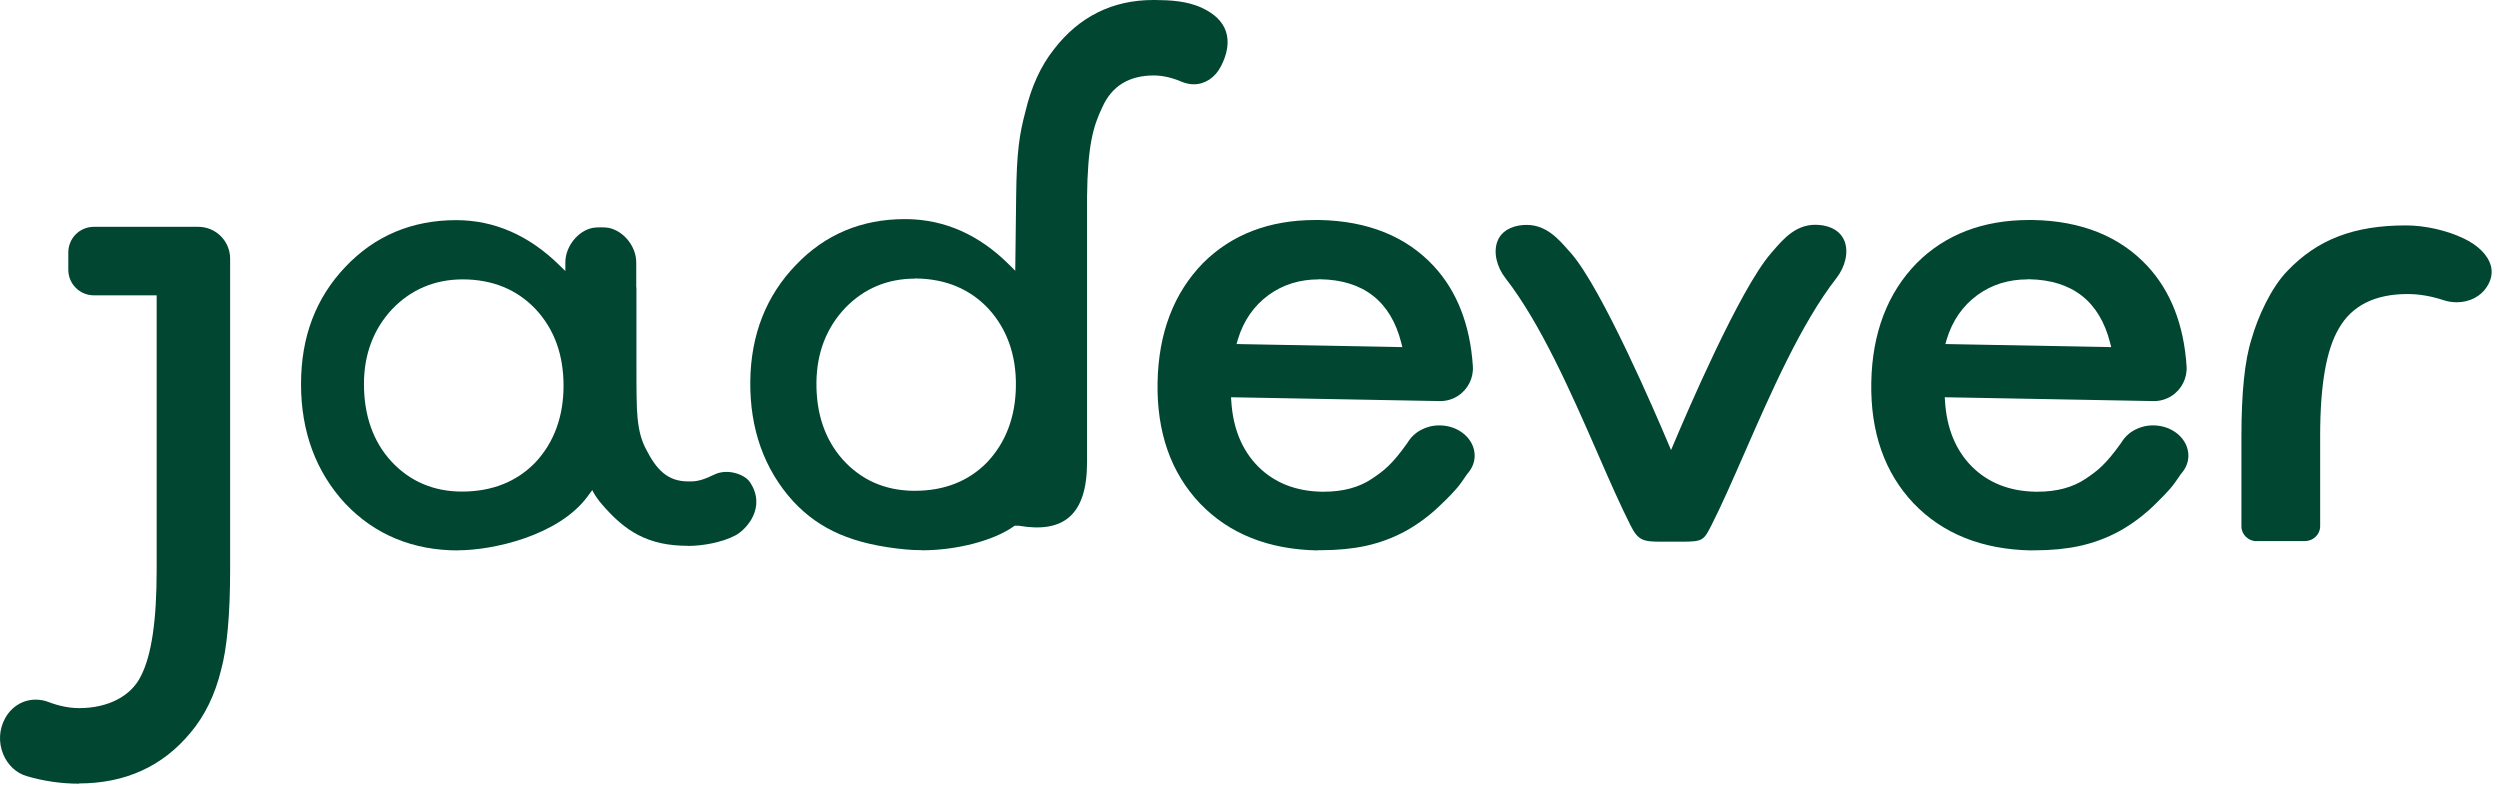
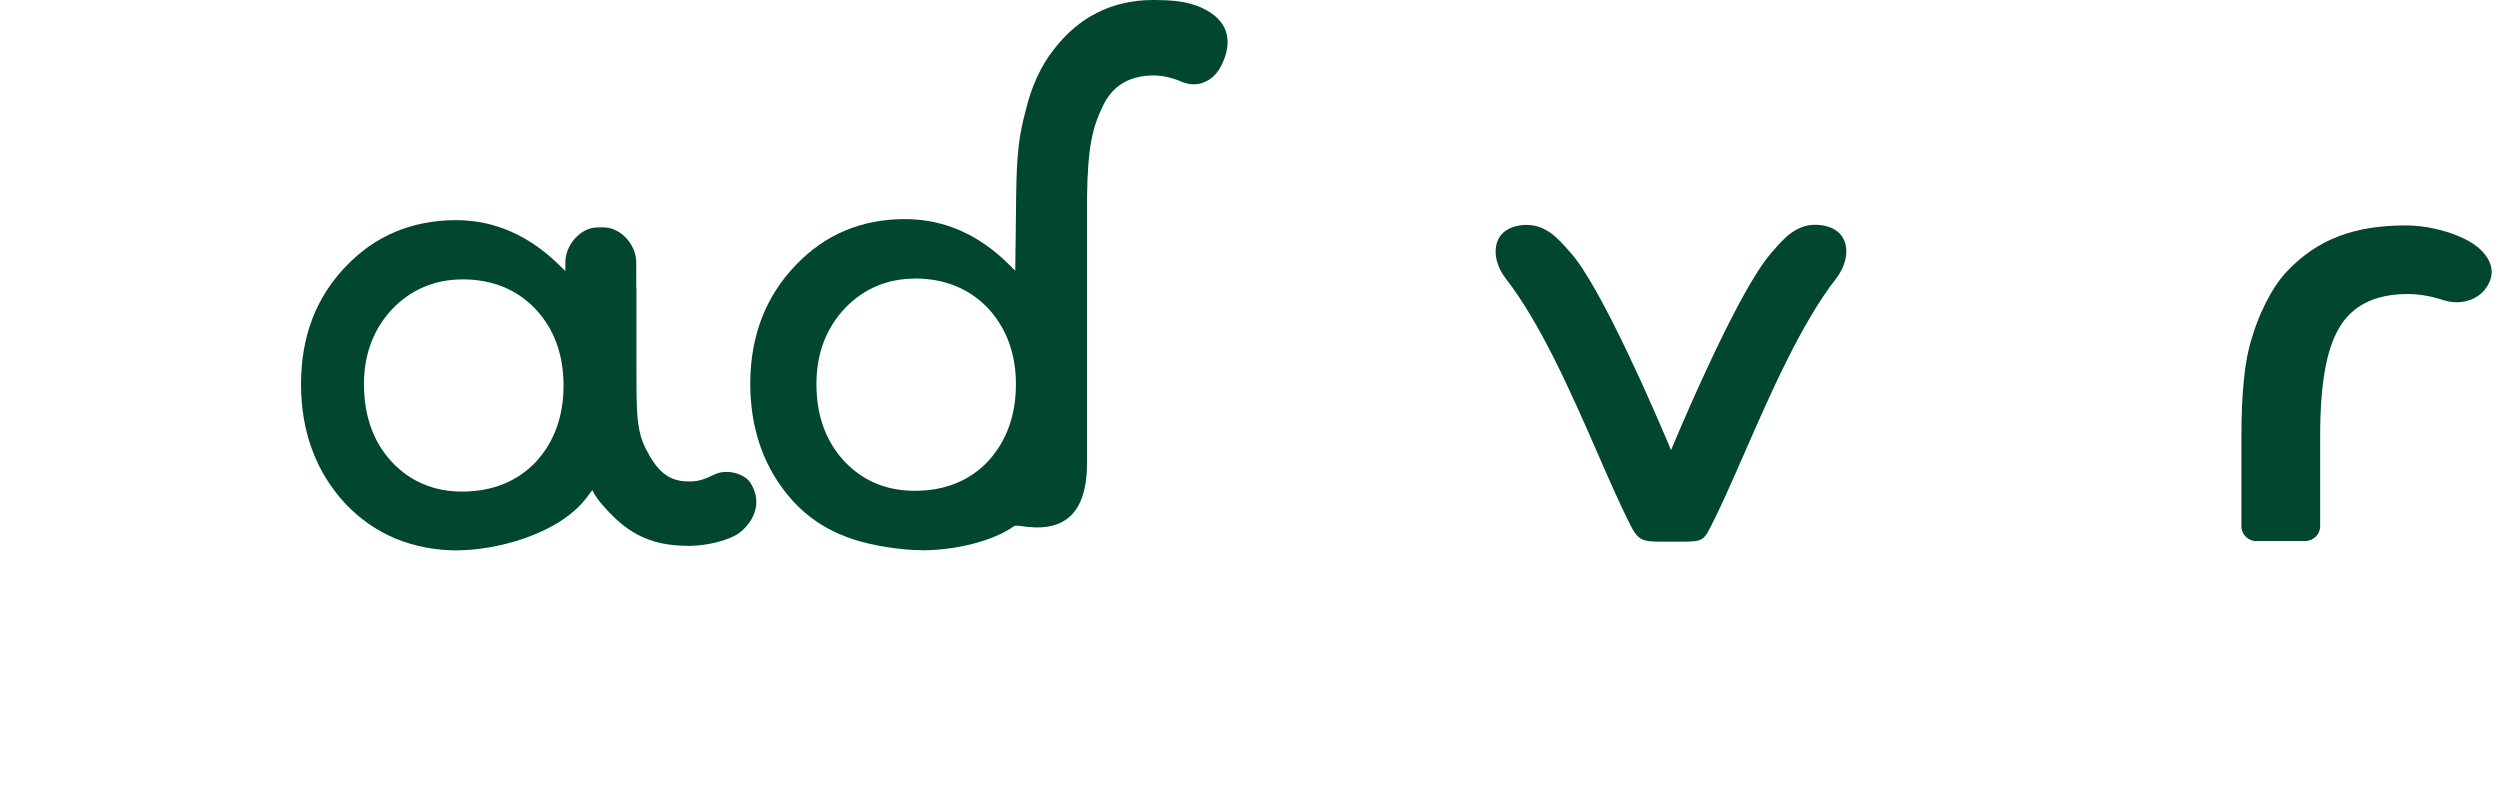
<svg xmlns="http://www.w3.org/2000/svg" fill="none" viewBox="0 0 158 50" height="50" width="158">
  <g clip-path="url(#clip0_10_633)">
    <path fill="#004631" d="M43.474 34.495C40.933 34.495 39.496 33.569 38.027 31.855C37.232 30.945 36.826 29.654 36.525 28.46C36.201 27.315 36.03 25.544 36.03 23.18V18.242C36.03 17.812 36.355 17.462 36.745 17.462H39.123C39.521 17.462 40.211 17.812 40.211 18.242V23.18C40.211 26.064 40.235 27.266 40.836 28.403C41.477 29.654 42.167 30.425 43.49 30.425H43.677C44.099 30.425 44.529 30.295 45.121 30.003C45.99 29.573 47.07 29.995 47.386 30.458C48.474 32.066 47.159 33.479 46.477 33.837C45.633 34.283 44.407 34.503 43.466 34.503L43.474 34.495Z" />
    <path fill="#004631" d="M28.96 34.787C26.095 34.787 23.692 33.796 21.825 31.831C19.966 29.824 19.025 27.282 19.025 24.277C19.025 21.272 19.966 18.827 21.825 16.87C23.684 14.904 26.038 13.913 28.83 13.913C31.233 13.913 33.425 14.871 35.34 16.748L35.73 17.13V16.585C35.73 15.578 36.525 14.579 37.467 14.4C37.589 14.376 37.784 14.368 37.978 14.368C38.173 14.368 38.352 14.376 38.465 14.4C39.423 14.595 40.211 15.578 40.211 16.585V27.014C40.211 27.014 40.146 27.079 40.113 27.12C39.188 28.606 38.051 30.141 37.134 31.376C35.3 33.861 31.144 34.779 28.96 34.779V34.787ZM29.244 17.657C27.475 17.657 25.965 18.299 24.772 19.55C23.595 20.817 23.002 22.409 23.002 24.269C23.002 26.251 23.579 27.899 24.723 29.15C25.9 30.425 27.41 31.067 29.196 31.067C31.103 31.067 32.662 30.442 33.847 29.215C35.024 27.948 35.616 26.316 35.616 24.374C35.616 23.408 35.47 22.506 35.178 21.702C34.886 20.898 34.439 20.167 33.847 19.534C32.662 18.291 31.119 17.657 29.236 17.657H29.244Z" />
-     <path fill="#004631" d="M5.015 49.529C3.87 49.529 2.758 49.366 1.687 49.05C1.021 48.855 0.485 48.351 0.201 47.661C-0.107 46.913 -0.059 46.085 0.331 45.378C0.737 44.656 1.451 44.217 2.255 44.217C2.531 44.217 2.807 44.266 3.075 44.371C3.74 44.623 4.39 44.753 5.006 44.753C6.825 44.753 8.286 43.998 8.903 42.73C9.576 41.431 9.901 39.23 9.901 36.022V18.665H5.932C5.039 18.665 4.317 17.942 4.317 17.048V15.952C4.317 15.058 5.039 14.335 5.932 14.335H12.531C13.643 14.335 14.544 15.237 14.544 16.35V36.022C14.544 38.84 14.349 40.976 13.968 42.357C13.586 43.916 12.937 45.248 12.036 46.312C10.274 48.44 7.904 49.513 4.99 49.513L5.015 49.529Z" />
    <path fill="#004631" d="M142.616 34.202C142.088 34.202 141.658 33.78 141.658 33.268V27.558C141.658 24.821 141.869 22.766 142.291 21.45C142.681 20.053 143.533 18.177 144.564 17.121C146.464 15.131 148.777 14.246 152.048 14.246C153.266 14.246 154.638 14.555 155.733 15.083C156.618 15.505 157.227 16.122 157.414 16.764C157.543 17.219 157.462 17.674 157.17 18.128C156.78 18.738 156.066 19.103 155.271 19.103C154.987 19.103 154.711 19.062 154.443 18.973C153.655 18.713 152.884 18.583 152.154 18.583C150.1 18.583 148.639 19.314 147.819 20.752C147.024 22.092 146.634 24.318 146.634 27.55V33.26C146.634 33.772 146.204 34.194 145.676 34.194H142.616V34.202Z" />
    <path fill="#004631" d="M58.255 34.771C57.898 34.771 57.548 34.755 57.208 34.722C53.936 34.406 51.818 33.496 50.129 31.684C48.295 29.662 47.386 27.104 47.418 24.098C47.451 21.158 48.425 18.681 50.308 16.74C52.142 14.815 54.456 13.848 57.183 13.848H57.321C59.724 13.881 61.899 14.847 63.782 16.732L64.164 17.113L64.221 12.386C64.253 9.6 64.424 8.496 64.805 7.058C65.171 5.499 65.771 4.175 66.607 3.119C68.198 1.048 70.317 0 72.89 0H73.004C73.945 0.008 75.033 0.057 75.974 0.504C76.762 0.869 77.273 1.373 77.476 1.982C77.695 2.623 77.582 3.387 77.159 4.199C76.794 4.906 76.153 5.328 75.447 5.328C75.195 5.328 74.944 5.271 74.7 5.174C74.099 4.914 73.507 4.776 72.939 4.768C71.356 4.768 70.276 5.434 69.675 6.758C69.059 8.033 68.742 9.259 68.701 12.443V29.215C68.701 32.578 67.192 33.707 64.399 33.228H64.123L64.067 33.268C62.792 34.17 60.463 34.779 58.263 34.779L58.255 34.771ZM57.833 17.609C56.096 17.609 54.618 18.226 53.425 19.453C52.232 20.712 51.623 22.287 51.599 24.147C51.574 26.129 52.134 27.778 53.263 29.045C54.423 30.336 55.925 30.994 57.711 31.018H57.816C59.675 31.018 61.209 30.418 62.378 29.224C63.571 27.965 64.18 26.348 64.205 24.399C64.229 22.45 63.653 20.817 62.492 19.534C61.323 18.275 59.781 17.625 57.906 17.601H57.816L57.833 17.609Z" />
    <path fill="#004631" d="M105.602 34.235H105.01C103.833 34.235 103.532 34.162 103.045 33.195C102.412 31.944 101.714 30.36 100.983 28.679C99.295 24.813 97.371 20.443 95.155 17.593C94.579 16.853 94.376 15.936 94.636 15.253C94.774 14.88 95.131 14.409 95.999 14.254C96.17 14.222 96.332 14.214 96.487 14.214C97.728 14.214 98.508 15.115 99.133 15.83L99.287 16.001C101.259 18.25 104.725 26.348 105.399 27.948L105.61 28.444L105.821 27.948C106.495 26.348 109.945 18.267 111.933 16.001L112.08 15.83C112.713 15.099 113.484 14.206 114.726 14.206C114.88 14.206 115.042 14.222 115.213 14.246C116.081 14.4 116.43 14.872 116.576 15.245C116.836 15.928 116.633 16.845 116.057 17.584C113.841 20.427 111.925 24.805 110.237 28.663C109.482 30.385 108.792 31.961 108.167 33.187C107.672 34.154 107.631 34.235 106.26 34.235H105.618H105.602Z" />
-     <path fill="#004631" d="M128.379 34.787C125.278 34.73 122.778 33.731 120.943 31.815C119.109 29.882 118.208 27.315 118.265 24.172C118.322 21.053 119.287 18.519 121.138 16.626C122.94 14.823 125.327 13.905 128.233 13.905H128.5C131.552 13.962 133.98 14.945 135.717 16.813C137.194 18.405 138.022 20.541 138.192 23.148C138.241 23.895 137.876 24.618 137.243 25.024C136.91 25.236 136.528 25.349 136.131 25.349L122.908 25.106L122.924 25.349C123.029 27.063 123.598 28.452 124.62 29.484C125.643 30.507 126.991 31.043 128.622 31.076H128.776C129.978 31.076 130.992 30.808 131.804 30.263C132.567 29.752 133.079 29.362 134.069 27.973C134.467 27.299 135.23 26.884 136.074 26.884C137.308 26.884 138.306 27.745 138.306 28.801C138.306 29.215 138.144 29.613 137.835 29.955C137.275 30.808 136.999 31.076 136.398 31.677L136.285 31.79C135.579 32.497 134.807 33.082 134.004 33.536C133.2 33.983 132.332 34.308 131.406 34.511C130.562 34.69 129.637 34.779 128.663 34.779H128.371L128.379 34.787ZM128.119 17.658C127.543 17.658 126.991 17.739 126.479 17.893C125.927 18.064 125.424 18.316 124.969 18.649C124.515 18.982 124.117 19.388 123.793 19.851C123.468 20.322 123.208 20.858 123.029 21.459L122.948 21.743L133.428 21.938L133.354 21.646C132.689 19.047 130.968 17.698 128.249 17.65H128.135L128.119 17.658Z" />
-     <path fill="#004631" d="M83.272 34.787C80.171 34.73 77.671 33.731 75.837 31.815C74.002 29.882 73.101 27.315 73.158 24.172C73.215 21.053 74.181 18.519 76.031 16.626C77.833 14.823 80.22 13.905 83.126 13.905H83.394C86.446 13.962 88.873 14.945 90.61 16.813C92.087 18.405 92.915 20.541 93.085 23.148C93.134 23.895 92.769 24.618 92.136 25.024C91.803 25.236 91.421 25.349 91.024 25.349L77.801 25.106L77.817 25.349C77.923 27.063 78.491 28.452 79.513 29.484C80.536 30.507 81.884 31.043 83.515 31.076H83.669C84.863 31.076 85.885 30.808 86.697 30.263C87.46 29.752 87.98 29.362 88.962 27.973C89.36 27.299 90.123 26.884 90.967 26.884C92.201 26.884 93.199 27.745 93.199 28.801C93.199 29.215 93.037 29.613 92.728 29.955C92.168 30.808 91.892 31.076 91.3 31.668L91.178 31.782C90.472 32.489 89.701 33.074 88.897 33.528C88.093 33.975 87.225 34.3 86.299 34.503C85.455 34.682 84.53 34.771 83.556 34.771H83.264L83.272 34.787ZM83.32 17.658C82.744 17.658 82.192 17.739 81.681 17.893C81.129 18.064 80.626 18.316 80.171 18.649C79.716 18.982 79.319 19.388 78.994 19.851C78.669 20.322 78.41 20.858 78.231 21.459L78.15 21.743L88.629 21.938L88.556 21.646C87.89 19.047 86.17 17.698 83.45 17.65H83.337L83.32 17.658Z" />
  </g>
  <defs>
    <clipPath id="clip0_10_633">
      <rect fill="white" height="50" width="158" />
    </clipPath>
  </defs>
</svg>